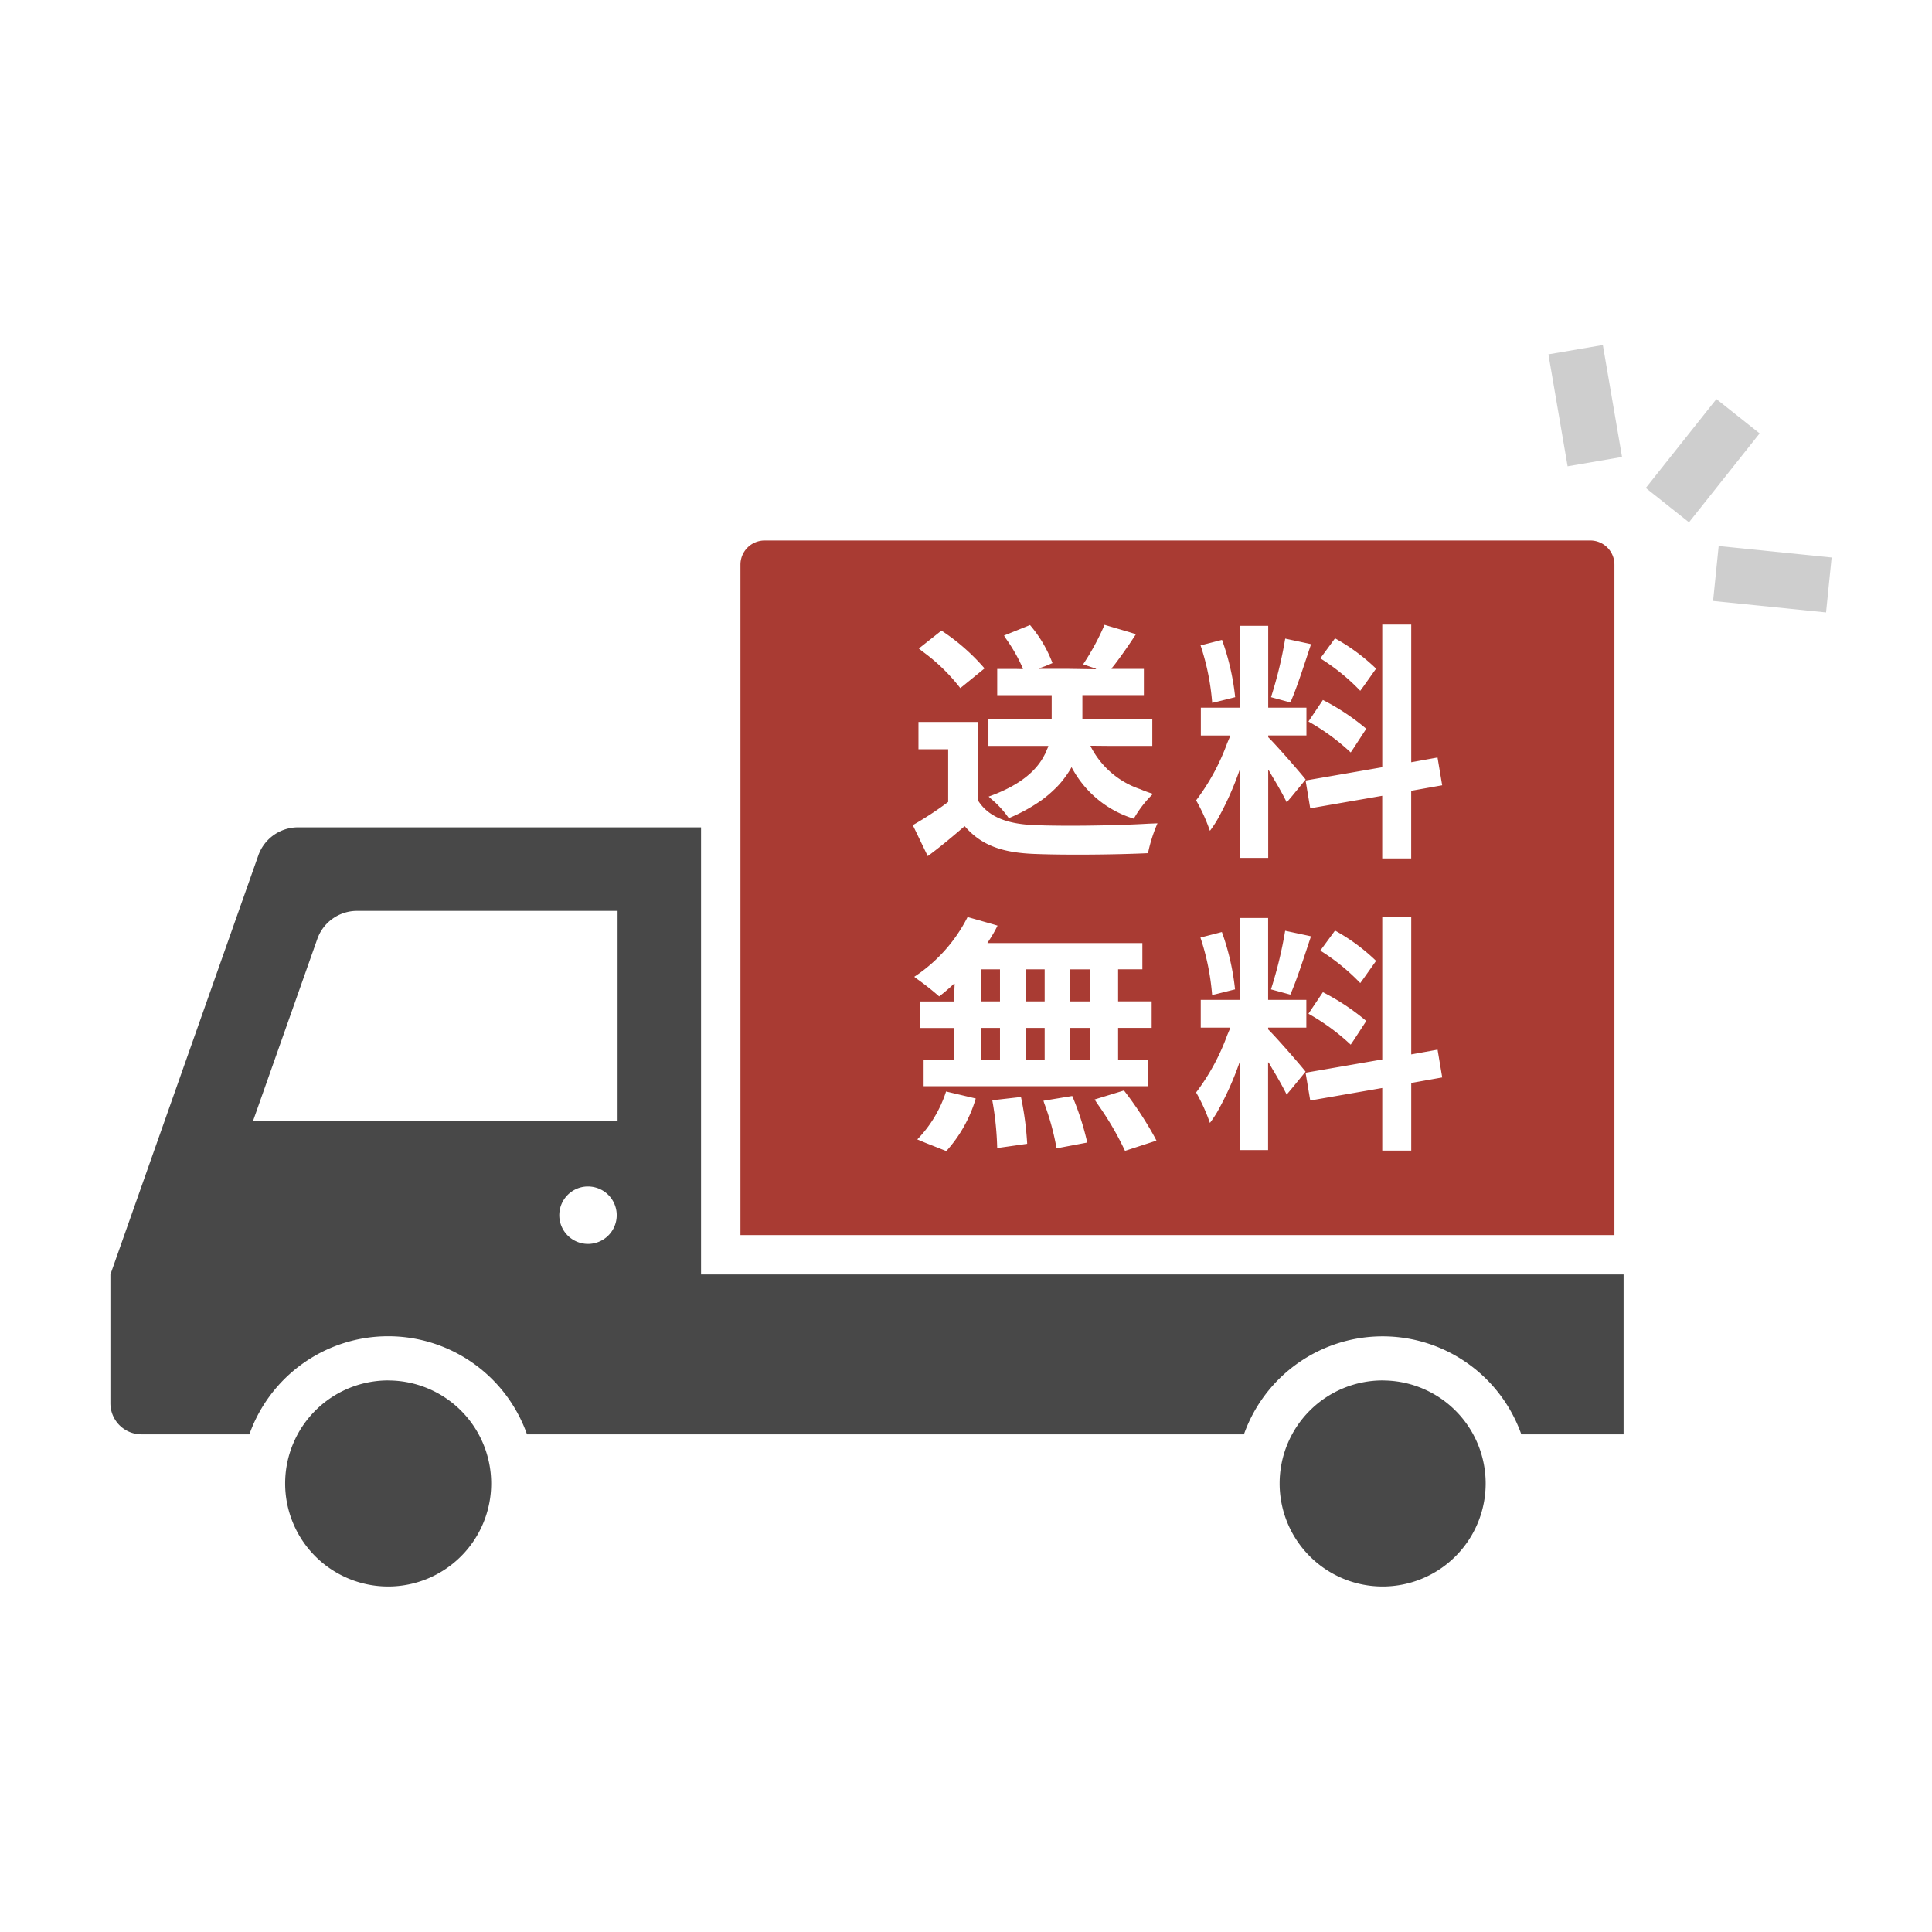
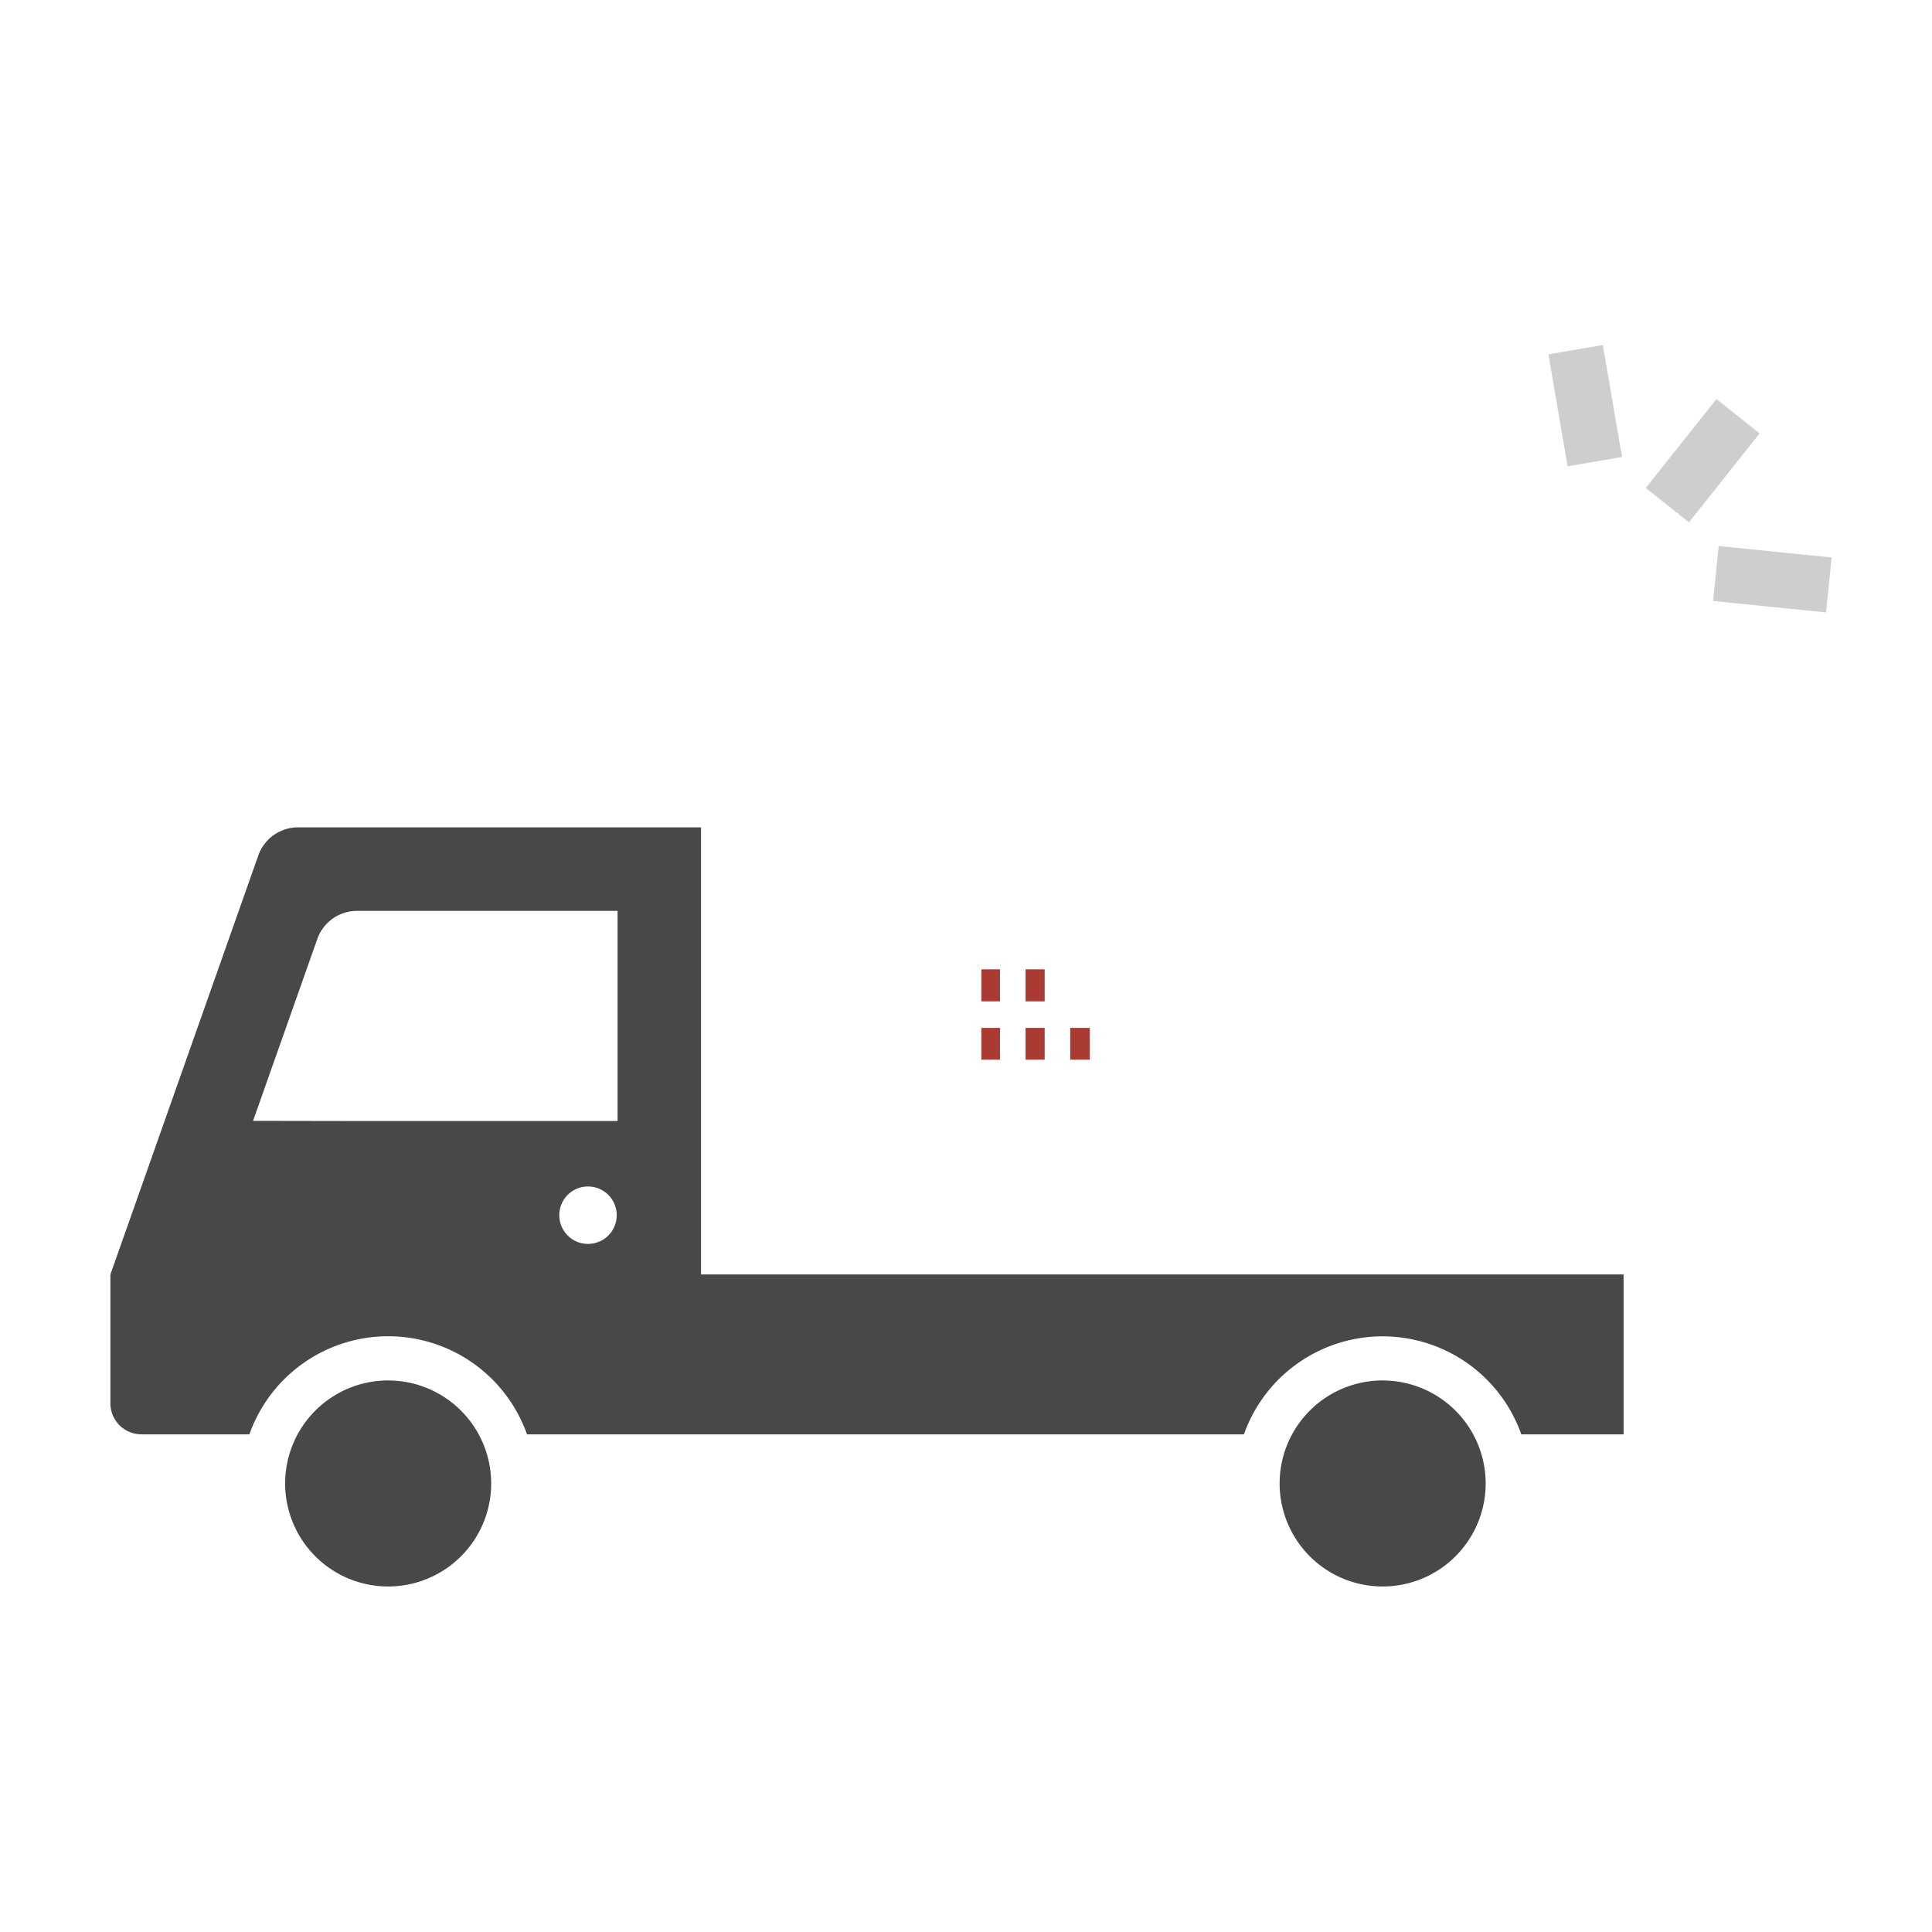
<svg xmlns="http://www.w3.org/2000/svg" height="140" viewBox="0 0 140 140" width="140">
  <clipPath id="a">
    <path d="m0 0h124.725v89.962h-124.725z" />
  </clipPath>
  <path d="m0 0h140v140h-140z" fill="none" />
  <g clip-path="url(#a)" transform="translate(8 25)">
    <path d="m42.975 67.353h-.175v-32.4h-29.209a3.053 3.053 0 0 0 -2.873 2.037l-10.718 30.363v9.336a2.251 2.251 0 0 0 2.248 2.249h7.824a10.67 10.67 0 0 1 20.116 0h51.952a10.662 10.662 0 0 1 20.1 0h7.411v-11.585zm-32.637-11.132 4.655-13.178a3.052 3.052 0 0 1 2.874-2.037h18.885v15.226h-19.652zm23.157 5.079a2.063 2.063 0 0 1 1.109-.323 2.1 2.1 0 0 1 1.119.323 2.081 2.081 0 1 1 -2.228 0z" fill="#484848" />
    <path d="m20.128 75.032a7.465 7.465 0 1 0 7.465 7.468 7.465 7.465 0 0 0 -7.465-7.465z" fill="#484848" />
    <path d="m92.193 75.032a7.465 7.465 0 1 0 7.464 7.468 7.464 7.464 0 0 0 -7.463-7.465z" fill="#484848" />
    <g fill="#a93b33">
      <path d="m66.346 45.242h-.03v2.321h1.384v-2.322h-1.354z" />
-       <path d="m45.655 64.469v.03h63.332v-48.589a1.746 1.746 0 0 0 -1.744-1.744h-59.843a1.751 1.751 0 0 0 -1.744 1.744v48.559zm41.29-9.722-.337-2.014 5.556-.962v-10.339h2.1v8.468 1.476.03l1.908-.344.337 2.013-2.245.4v4.9h-2.1v-4.535l-5.216.906zm-1.709-.429c-.224-.462-.6-1.146-1.015-1.825-.1-.174-.2-.349-.3-.521v.048l-.03-.048v6.366h-2.054v-6.4a21.949 21.949 0 0 1 -1.65 3.672 8.5 8.5 0 0 1 -.512.761 12.786 12.786 0 0 0 -1-2.208 15.764 15.764 0 0 0 2.243-4.121c.075-.183.157-.364.226-.547h-.012l.012-.03h-2.133v-2.013h2.825v-5.931h2.058v5.93h2.769v2.013h-2.769v.127c.543.526 2.319 2.557 2.713 3.065l-.97 1.185zm10.933-24.427.337 2.013-2.245.4v4.9h-2.1v-4.538l-5.216.906-.337-2.014 5.556-.962v-10.338h2.1v8.471 1.476.03zm-16.334 17.209a17.4 17.4 0 0 0 -.835-4.124.164.164 0 0 0 -.01-.038l1.552-.4a17.731 17.731 0 0 1 .954 4.154l-1.385.347zm10.043 3.6a15.708 15.708 0 0 0 -3.02-2.218l-.042-.027 1.047-1.559a16.5 16.5 0 0 1 3.143 2.086l-.912 1.4zm.692-4.463a14.916 14.916 0 0 0 -2.88-2.343l-.015-.01 1.066-1.451a14 14 0 0 1 2.975 2.195l-.921 1.3zm-3.57-3.387c-.486 1.45-1.028 3.172-1.5 4.223l-1.344-.365-.056-.018a30.044 30.044 0 0 0 1.028-4.243l1.711.365zm.675-20.143 1.066-1.451a14 14 0 0 1 2.975 2.195l-.921 1.3-.226.306a14.911 14.911 0 0 0 -2.88-2.342zm3.33 5.1-.912 1.4-.215.319a15.708 15.708 0 0 0 -3.02-2.218l-.042-.027 1.047-1.559a16.5 16.5 0 0 1 3.137 2.083zm-4-6.128c-.486 1.45-1.028 3.172-1.5 4.223l-1.344-.365-.058-.018a30.044 30.044 0 0 0 1.028-4.243l1.711.366zm-8.005.088 1.552-.4a17.73 17.73 0 0 1 .954 4.154l-1.385.347-.281.064a17.4 17.4 0 0 0 -.83-4.128.169.169 0 0 1 -.016-.039zm2.139 6.56.012-.03h-2.133v-2.016h2.825v-5.931h2.057v5.93h2.77v2.013h-2.77v.127c.543.526 2.319 2.557 2.713 3.065l-.97 1.184-.4.473c-.224-.462-.6-1.146-1.015-1.825-.1-.174-.2-.349-.3-.521v.048l-.028-.044v6.367h-2.063v-6.4a21.882 21.882 0 0 1 -1.65 3.677 8.1 8.1 0 0 1 -.512.761 12.861 12.861 0 0 0 -1-2.208 15.765 15.765 0 0 0 2.243-4.121c.075-.183.157-.364.226-.547h-.012zm-12.578 29.883a18.269 18.269 0 0 0 -.883-3.24c-.022-.066-.045-.143-.066-.206l2.088-.344a19.912 19.912 0 0 1 1.083 3.36v.013l-2.112.4zm-4.3-.021a22.287 22.287 0 0 0 -.352-3.438v-.023l2.075-.236a22.8 22.8 0 0 1 .45 3.392l-1.925.273zm-5.791-.623a8.867 8.867 0 0 0 2.086-3.473l2.05.484.1.026a9.829 9.829 0 0 1 -2.132 3.808l-1.493-.589zm.459-3.853v-1.923h2.227v-2.3h-2.507v-1.922h2.507v-.768l.021-.518-.021.018v-.041a13 13 0 0 1 -1.1.944 19.775 19.775 0 0 0 -1.63-1.284l-.176-.137a11.27 11.27 0 0 0 3.865-4.33l1.871.532.3.09a9.517 9.517 0 0 1 -.632 1.1 1.673 1.673 0 0 1 -.1.135h.018c-.007.01-.011.021-.018.03h11.226v1.9h-1.758v2.321h2.432v1.922h-2.432v2.3h2.17v1.928h-16.266zm7.171-30.244h.034a11.864 11.864 0 0 0 -1.256-2.215c-.042-.064-.082-.138-.124-.2l1.885-.761a9.3 9.3 0 0 1 1.628 2.757l-.51.215-.481.172h.07l-.07.03h2.139l2.023.029-.075-.029h.084l-.777-.266-.181-.064a17.747 17.747 0 0 0 1.549-2.86l1.8.53.476.148c-.526.812-1.072 1.586-1.566 2.235-.069.083-.14.173-.207.249h.022l-.022.03h2.348v1.9h-4.455v1.741h5.066v1.941h-3.087l-1.371-.013.009.013h-.036a6.253 6.253 0 0 0 3.605 3.133 9.1 9.1 0 0 0 .931.342 7.928 7.928 0 0 0 -1.392 1.8 7.6 7.6 0 0 1 -4.509-3.737c-.086.158-.184.315-.288.472-.027.041-.056.08-.085.12a6.921 6.921 0 0 1 -.729.883c-.047.048-.1.094-.148.141a8.5 8.5 0 0 1 -.914.77c-.133.1-.274.189-.416.281-.266.173-.551.342-.858.505s-.614.315-.95.456c-.055.024-.1.049-.159.072a6.943 6.943 0 0 0 -1.263-1.383c-.068-.063-.139-.129-.2-.182 2.354-.843 3.491-1.923 4.046-3.012.018-.035.039-.069.055-.1.041-.085.075-.171.108-.256s.084-.18.117-.275h-.012c0-.01.009-.02.012-.03h-4.341v-1.941h4.584v-1.737h-3.947v-1.9h1.325l.513.012zm-2.754-.036-1.63 1.328-.13.1a13.417 13.417 0 0 0 -2.755-2.666c-.083-.066-.172-.142-.251-.2l1.641-1.3a14.908 14.908 0 0 1 3.1 2.713c.005 0 .015.017.022.025zm-2.638 9.686v-3.827h-2.153v-1.977h4.322v5.7c.767 1.215 2.17 1.705 4.116 1.777 2.015.084 5.725.043 8.246-.106l.636-.024a11.009 11.009 0 0 0 -.687 2.162c-2.245.109-6.005.145-8.232.055-2.3-.091-3.836-.6-5.052-2.013-.787.676-1.583 1.355-2.55 2.079l-.127.092-1.083-2.244a24.832 24.832 0 0 0 2.556-1.674zm10.614 21.552 2.125-.651a25.833 25.833 0 0 1 2.253 3.434c.03.063.073.136.1.2l-2.278.742a21.886 21.886 0 0 0 -1.976-3.38c-.077-.116-.159-.239-.226-.344z" />
      <path d="m69.582 49.486h-.03v2.3h1.422v-2.3h-1.388z" />
-       <path d="m69.582 45.242h-.03v2.321h1.422v-2.322h-1.392z" />
      <path d="m63.146 45.242h-.03v2.321h1.347v-2.322h-1.317z" />
      <path d="m63.146 49.486h-.03v2.3h1.347v-2.3h-1.313z" />
      <path d="m66.346 49.486h-.03v2.3h1.384v-2.3h-1.349z" />
    </g>
    <path d="m0 0h8.228v3.999h-8.228z" fill="#cecece" transform="matrix(.622 -.783 .783 .622 111.26 10.361)" />
    <path d="m0 0h4.001v8.227h-4.001z" fill="#cecece" transform="matrix(.101 -.995 .995 .101 116.137 18.549)" />
    <path d="m0 0h4v8.227h-4z" fill="#cecece" transform="matrix(.986 -.169 .169 .986 104.204 .678)" />
  </g>
</svg>